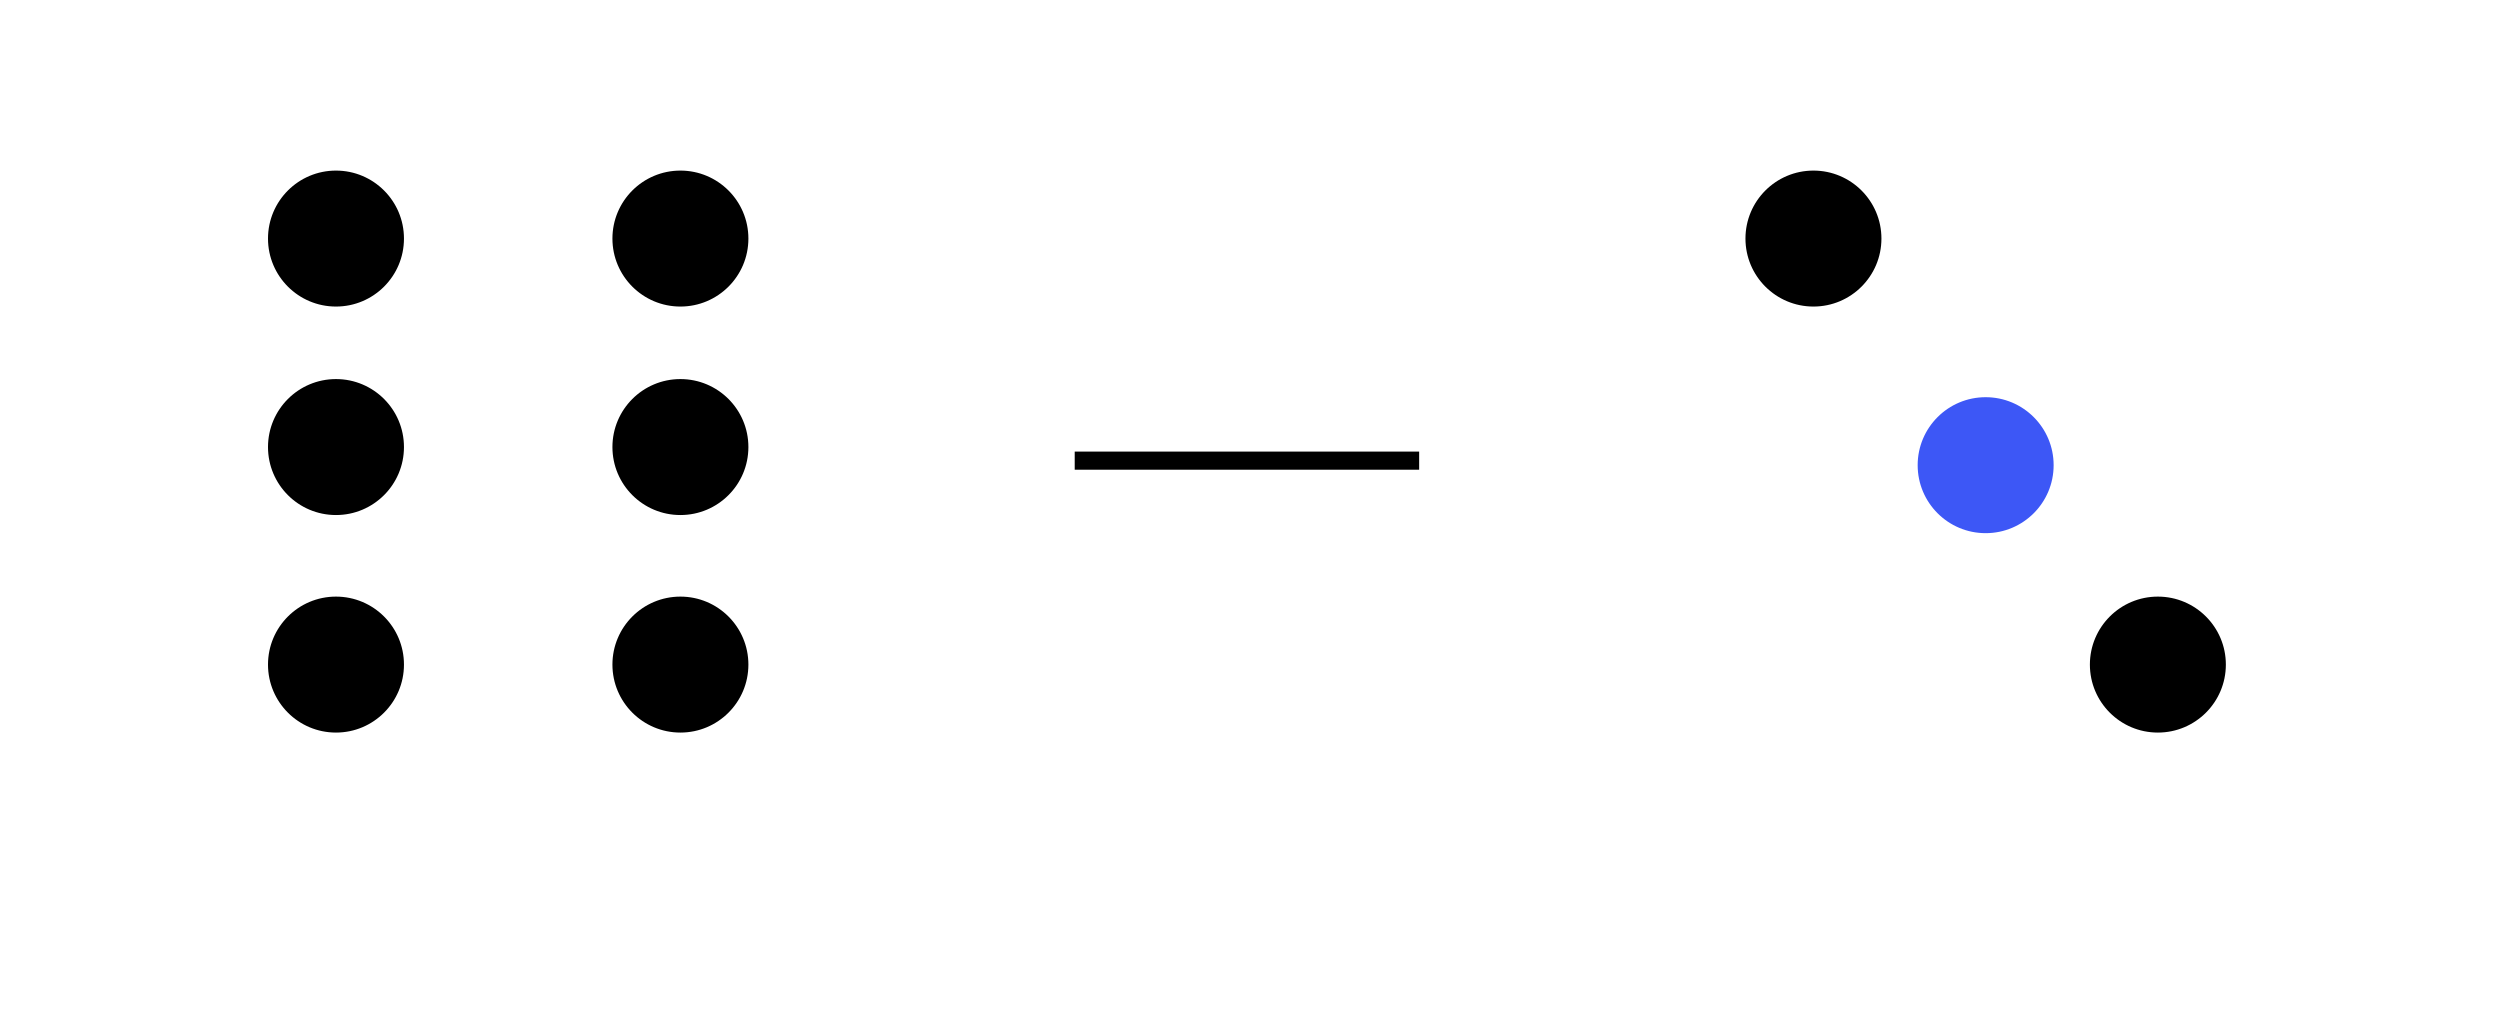
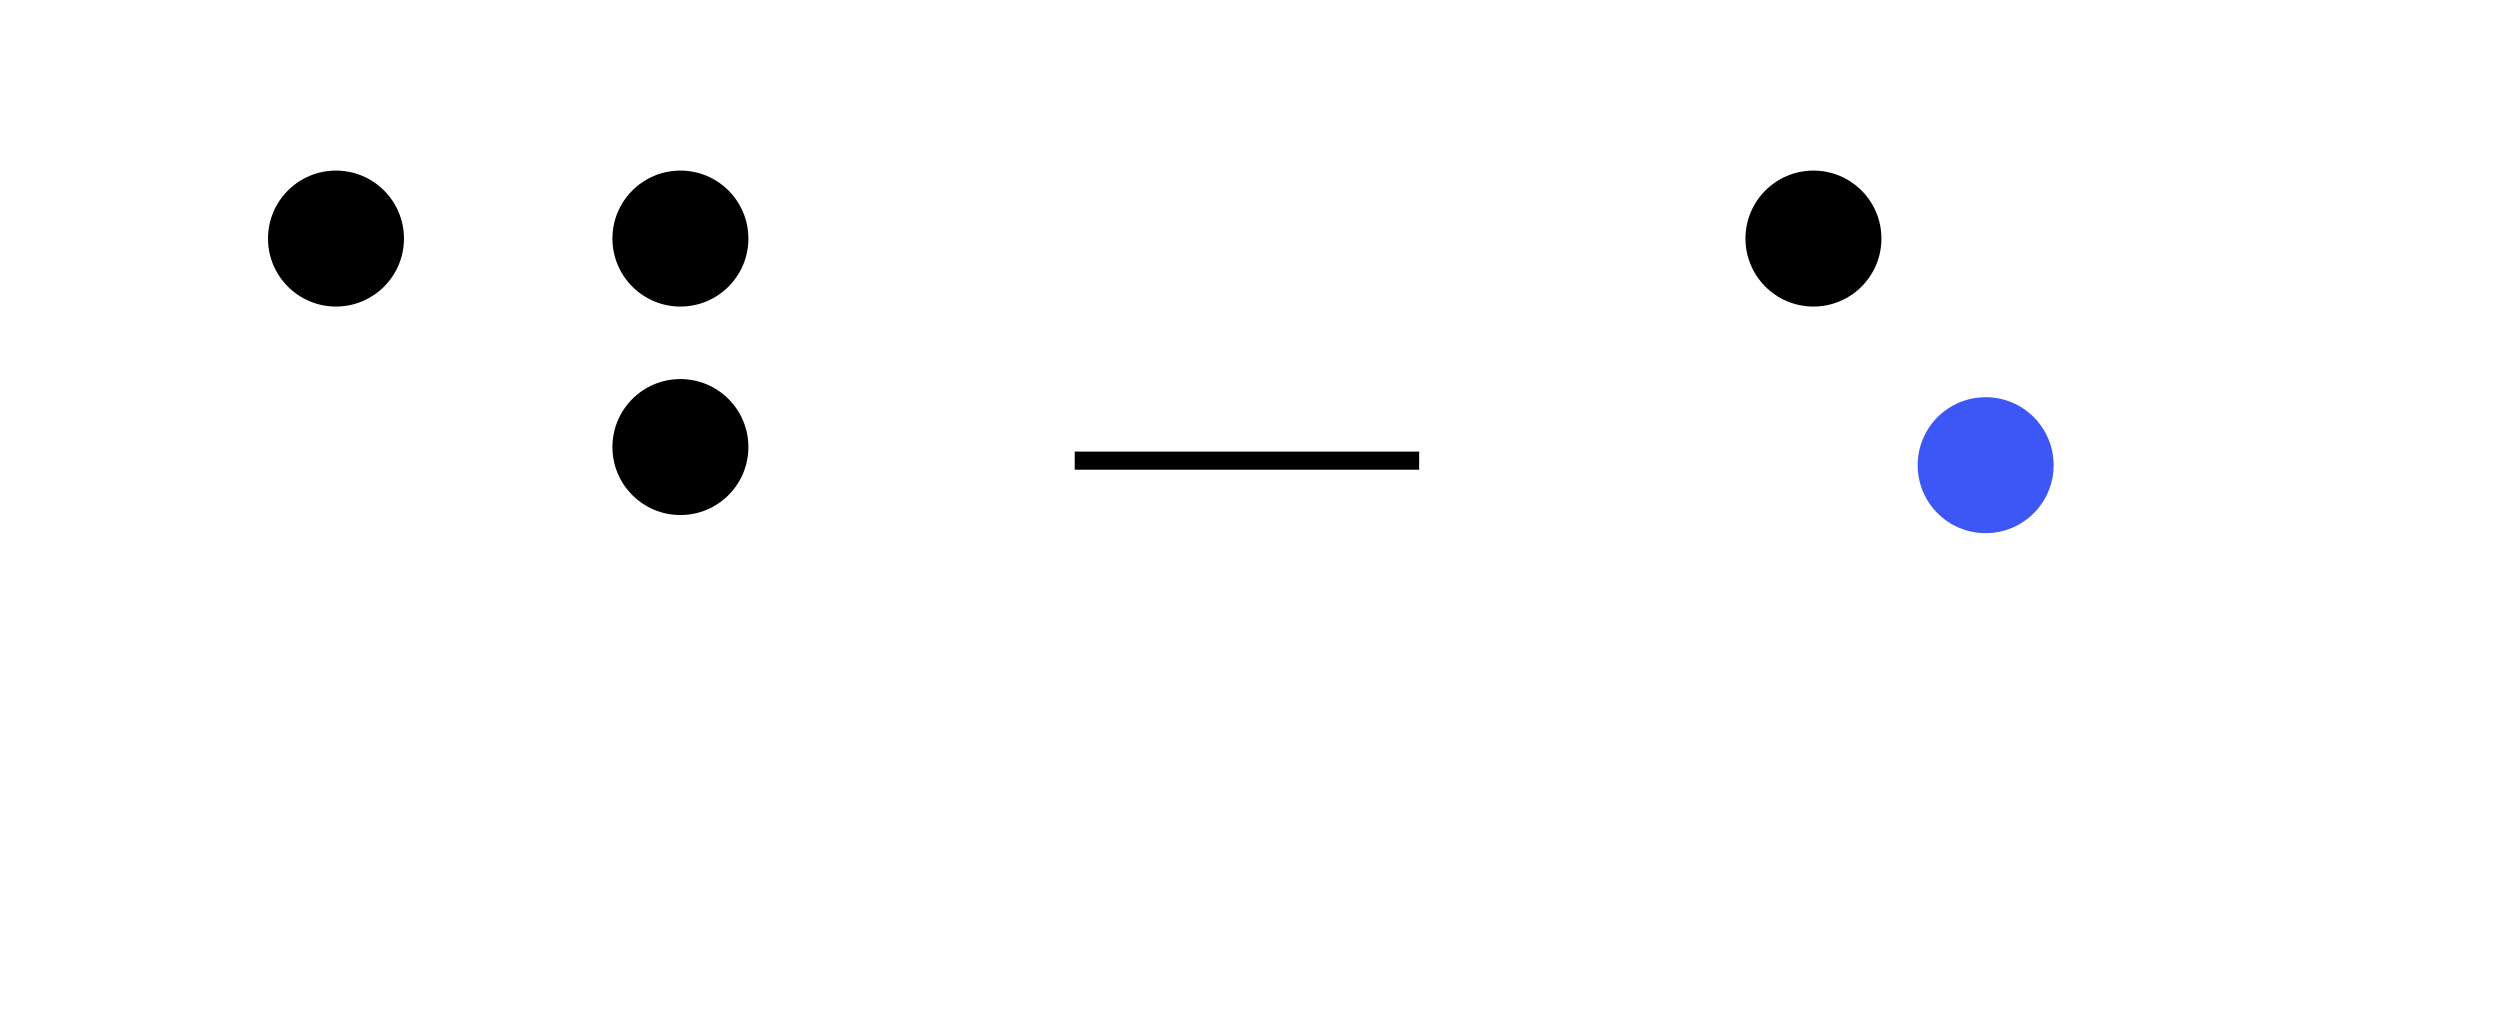
<svg xmlns="http://www.w3.org/2000/svg" width="336" height="138" viewBox="0 0 336 138" fill="none">
  <path d="M144.441 61.911H190.734" stroke="black" stroke-width="2.436" />
  <g filter="url(#filter0_d_236_233)">
-     <rect x="8" y="1" width="121.822" height="121.822" rx="20.71" fill="white" />
-   </g>
+     </g>
  <circle cx="45.156" cy="32.064" r="9.137" fill="black" />
  <circle cx="91.447" cy="32.064" r="9.137" fill="black" />
-   <circle cx="45.156" cy="60.084" r="9.137" fill="black" />
  <circle cx="91.447" cy="60.084" r="9.137" fill="black" />
-   <circle cx="45.156" cy="89.321" r="9.137" fill="black" />
-   <circle cx="91.447" cy="89.321" r="9.137" fill="black" />
  <g filter="url(#filter1_d_236_233)">
    <rect x="205.352" y="1" width="121.822" height="121.822" rx="20.71" fill="white" />
  </g>
  <circle cx="266.871" cy="62.52" r="9.137" fill="#3D57F6" />
  <circle cx="243.727" cy="32.064" r="9.137" fill="black" />
-   <circle cx="290.018" cy="89.321" r="9.137" fill="black" />
  <defs>
    <filter id="filter0_d_236_233" x="0" y="0" width="137.822" height="137.822" filterUnits="userSpaceOnUse" color-interpolation-filters="sRGB">
      <feFlood flood-opacity="0" result="BackgroundImageFix" />
      <feColorMatrix in="SourceAlpha" type="matrix" values="0 0 0 0 0 0 0 0 0 0 0 0 0 0 0 0 0 0 127 0" result="hardAlpha" />
      <feOffset dy="7" />
      <feGaussianBlur stdDeviation="4" />
      <feComposite in2="hardAlpha" operator="out" />
      <feColorMatrix type="matrix" values="0 0 0 0 0 0 0 0 0 0 0 0 0 0 0 0 0 0 0.13 0" />
      <feBlend mode="normal" in2="BackgroundImageFix" result="effect1_dropShadow_236_233" />
      <feBlend mode="normal" in="SourceGraphic" in2="effect1_dropShadow_236_233" result="shape" />
    </filter>
    <filter id="filter1_d_236_233" x="197.352" y="0" width="137.822" height="137.822" filterUnits="userSpaceOnUse" color-interpolation-filters="sRGB">
      <feFlood flood-opacity="0" result="BackgroundImageFix" />
      <feColorMatrix in="SourceAlpha" type="matrix" values="0 0 0 0 0 0 0 0 0 0 0 0 0 0 0 0 0 0 127 0" result="hardAlpha" />
      <feOffset dy="7" />
      <feGaussianBlur stdDeviation="4" />
      <feComposite in2="hardAlpha" operator="out" />
      <feColorMatrix type="matrix" values="0 0 0 0 0 0 0 0 0 0 0 0 0 0 0 0 0 0 0.13 0" />
      <feBlend mode="normal" in2="BackgroundImageFix" result="effect1_dropShadow_236_233" />
      <feBlend mode="normal" in="SourceGraphic" in2="effect1_dropShadow_236_233" result="shape" />
    </filter>
  </defs>
</svg>